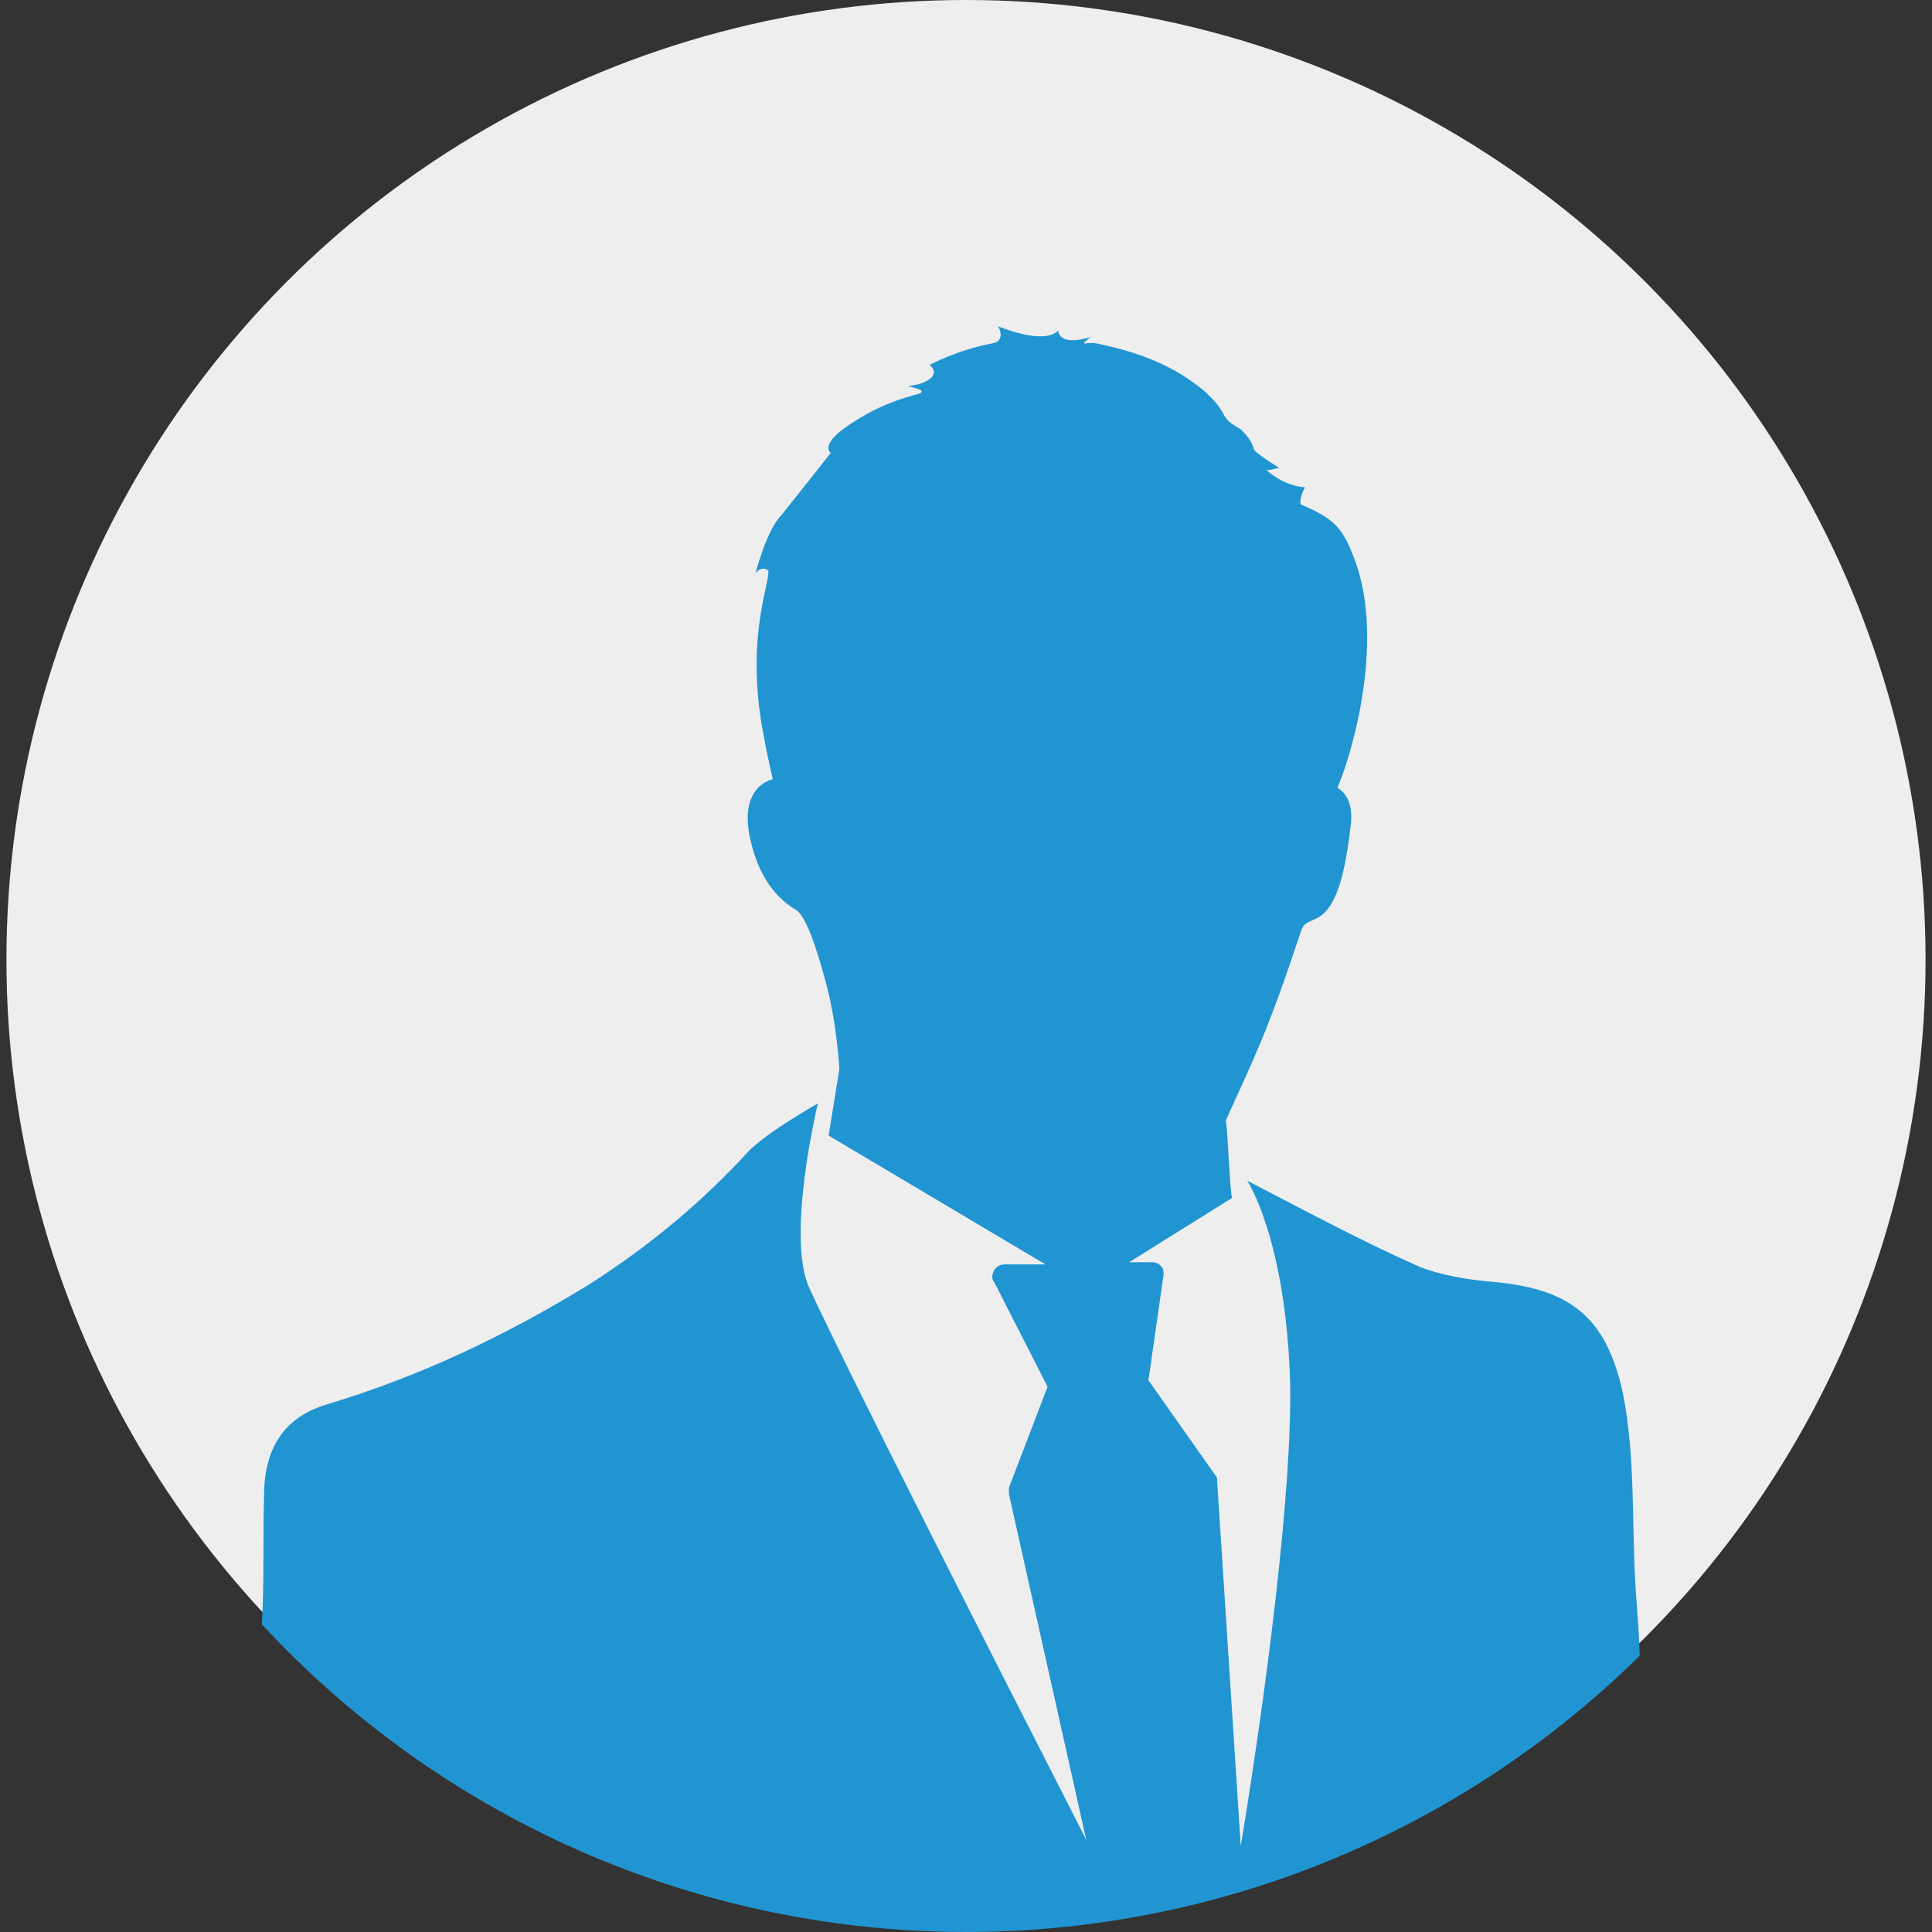
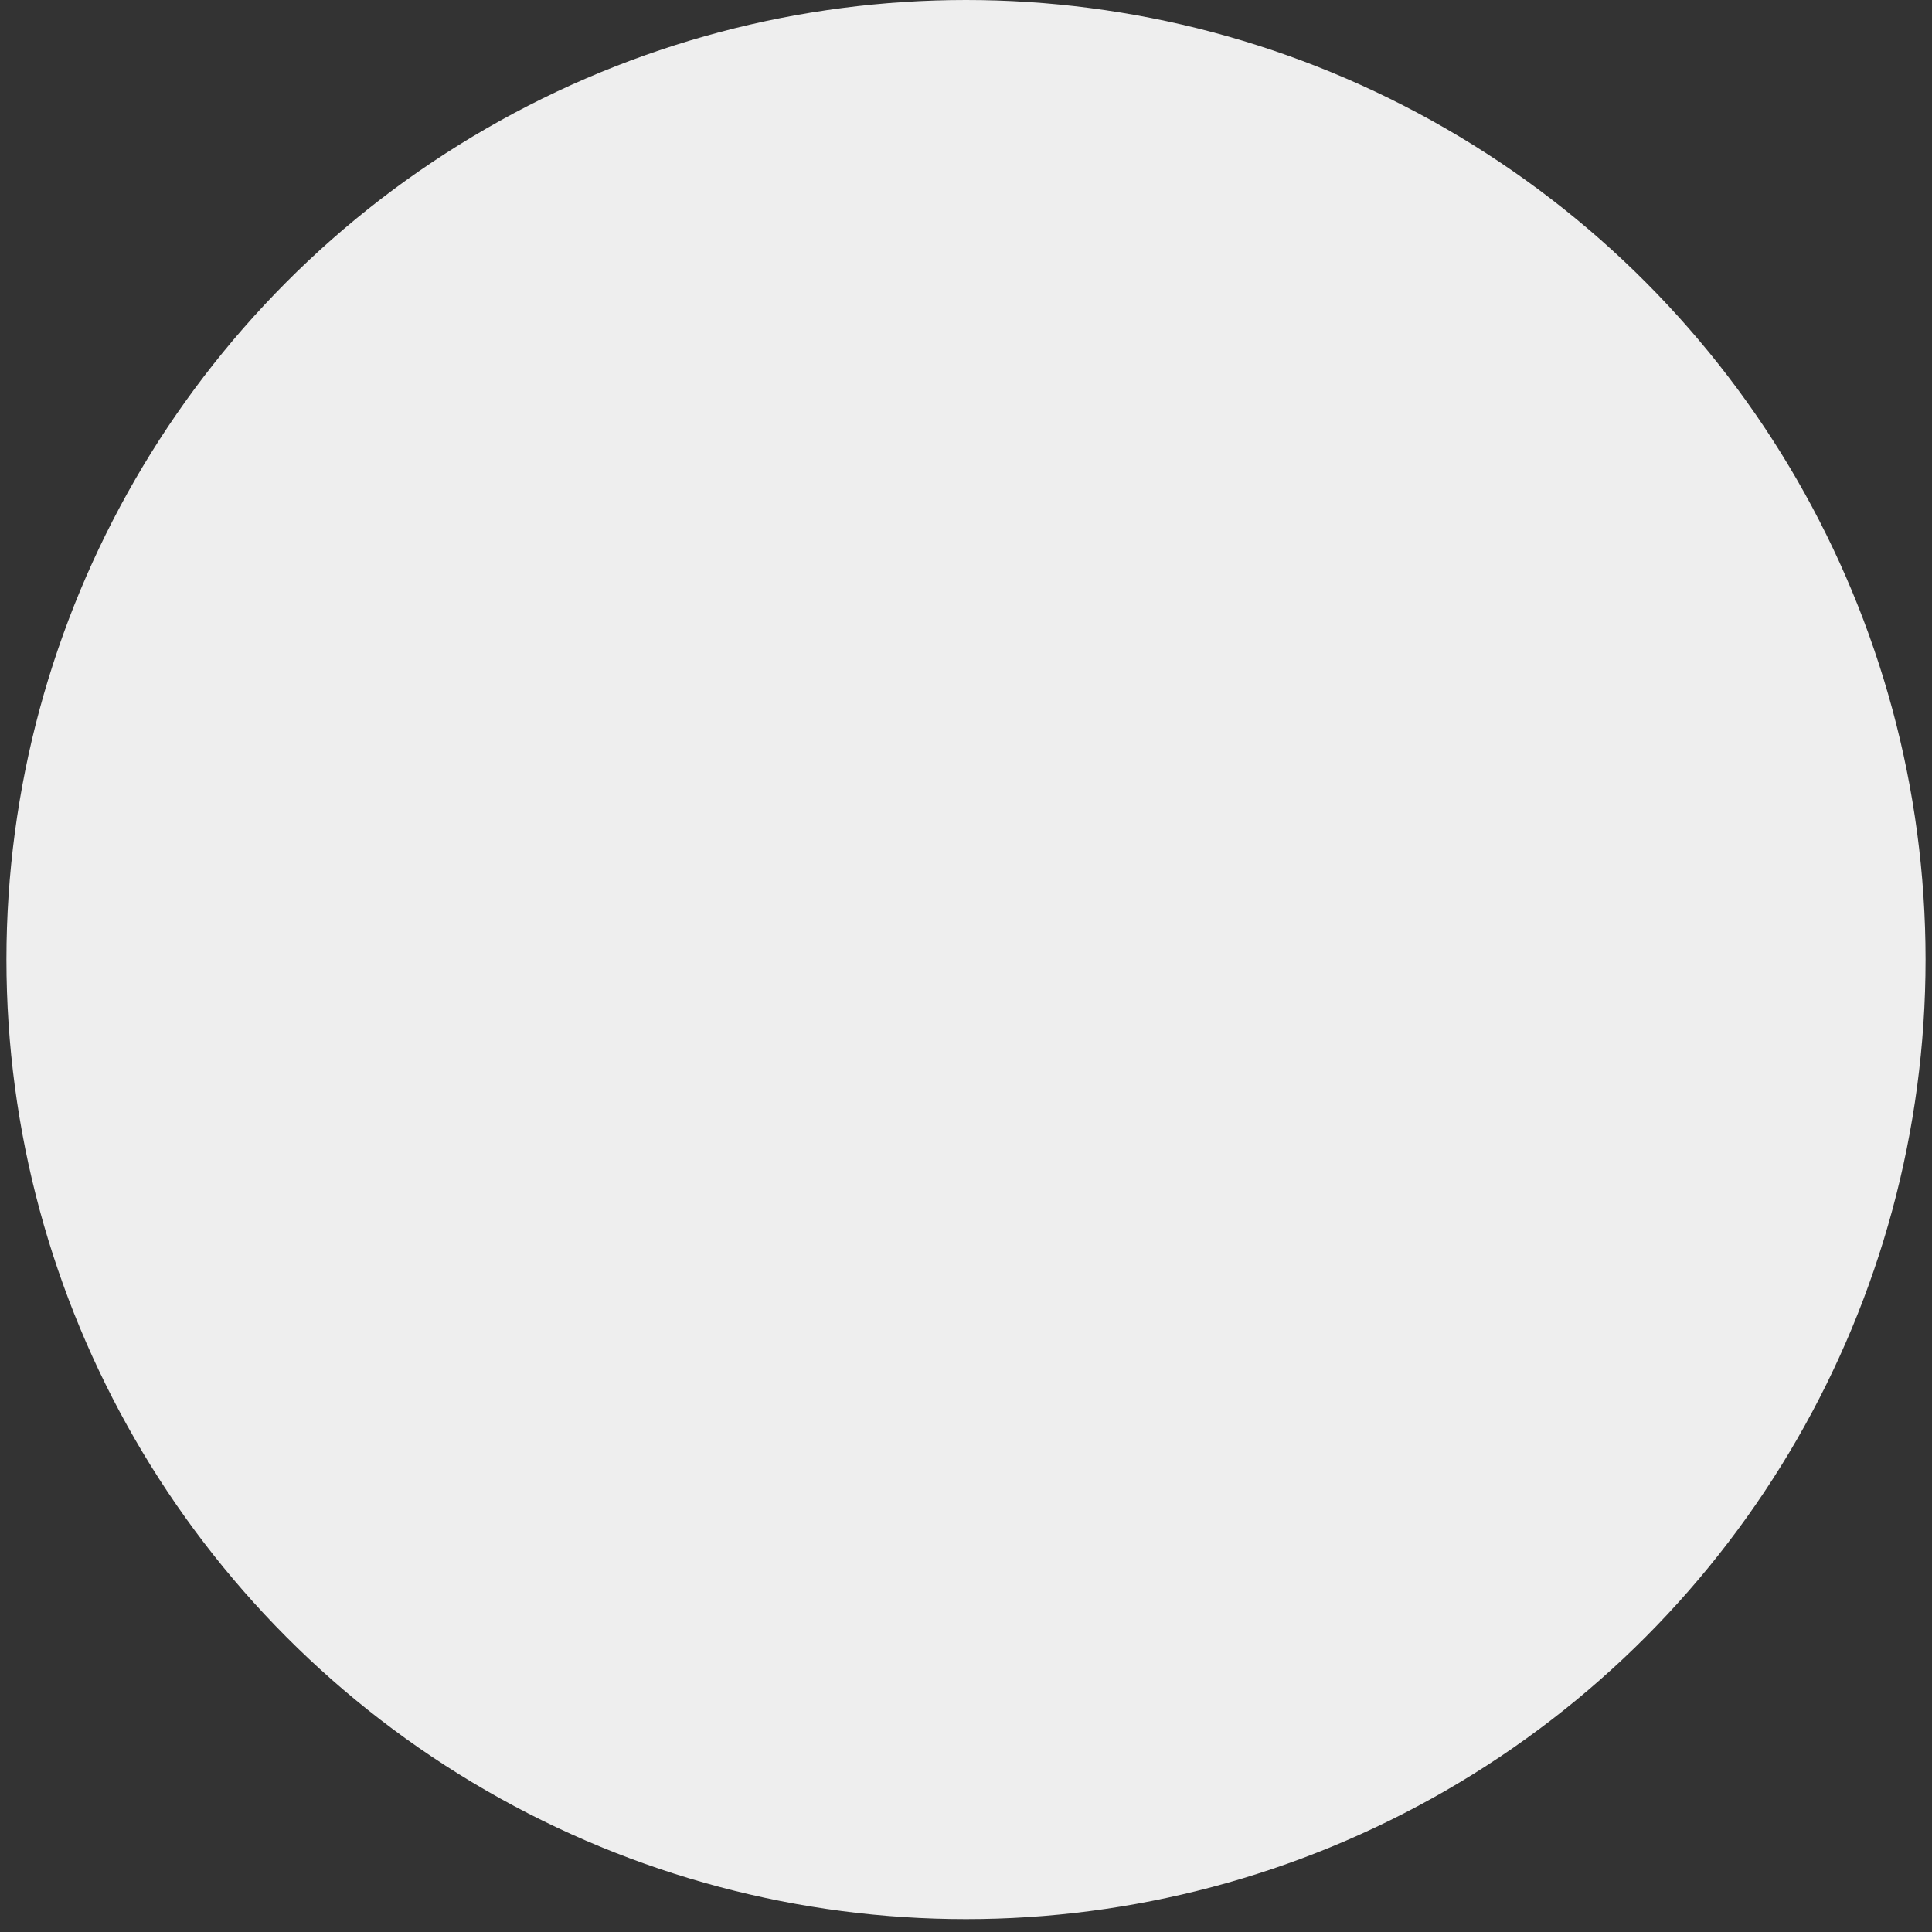
<svg xmlns="http://www.w3.org/2000/svg" xmlns:xlink="http://www.w3.org/1999/xlink" version="1.1" id="Calque_1" x="0px" y="0px" viewBox="0 0 90 90" style="enable-background:new 0 0 90 90;" xml:space="preserve">
  <rect x="0" y="0" width="90" height="90" fill="#333333" stroke="none" />
  <style type="text/css">
	.st0{fill-rule:evenodd;clip-rule:evenodd;fill:#EEEEEE;}
	
		.st1{clip-path:url(#SVGID_00000102504866026371468790000001181590356497154188_);fill-rule:evenodd;clip-rule:evenodd;fill:#2195D1;}
</style>
  <circle class="st0" cx="45" cy="44.7" r="44.7" />
  <g>
    <g>
      <defs>
-         <circle id="SVGID_1_" cx="45" cy="45.3" r="44.7" />
-       </defs>
+         </defs>
      <clipPath id="SVGID_00000083054969705536077850000016384936213255730582_">
        <use xlink:href="#SVGID_1_" style="overflow:visible;" />
      </clipPath>
-       <path style="clip-path:url(#SVGID_00000083054969705536077850000016384936213255730582_);fill-rule:evenodd;clip-rule:evenodd;fill:#2195D1;" d="    M79.6,98.4c-0.1-0.6-0.3-1.1-0.5-1.7c-1-3.9-2-7.9-2.9-11.8c-0.1-0.6,0-1.2,0-1.8c0.1-1.7,0.2-3.4,0.2-5.1c0-1.3-0.1-2.6-0.2-3.9    c-0.2-3.1,0-6.2-0.6-9.2c-0.8-3.7-2.6-4.9-6.2-5.2c-1.1-0.1-2.3-0.3-3.3-0.7c-2.7-1.2-5.3-2.6-8-4c0,0,1.8,2.7,2,9.4    c0.1,5-1.1,14.3-2.3,21.6l-1.1-17c0-0.1,0-0.2-0.1-0.3l-3.1-4.4l0.7-4.9c0-0.2,0-0.3-0.1-0.4c-0.1-0.1-0.2-0.2-0.4-0.2h-1.1l4.8-3    c-0.1-0.1-0.2-3.2-0.3-3.6c1.4-3.1,1.9-4,3.5-8.8c0.3-1.1,1.7,0.5,2.3-4.8c0.1-0.6,0.1-1.5-0.6-1.9c0.7-1.6,2.3-7.1,0.7-10.9    c-0.5-1.3-1-1.7-2.4-2.3c-0.1-0.1,0.1-0.7,0.2-0.8c0,0-0.9,0-1.8-0.8c0.3,0,0.4-0.1,0.6-0.1c-0.3-0.2-0.5-0.3-0.9-0.6    c-0.1-0.1-0.2-0.1-0.3-0.3c-0.1-0.4-0.4-0.7-0.6-0.9c-0.3-0.2-0.6-0.3-0.8-0.7c-0.2-0.4-0.5-0.7-0.8-1C54.7,17,53,16.4,51.1,16    c-0.5-0.1-0.9,0.2-0.3-0.3c-1.3,0.4-1.5-0.1-1.5-0.3c-0.7,0.7-2.8-0.2-2.8-0.2s0.4,0.7-0.3,0.8c-1.6,0.3-2.9,1-2.9,1    s0.7,0.5-0.5,0.9c-0.1,0-0.5,0.1-0.5,0.1s1.2,0.2,0.3,0.4c-1.1,0.3-2,0.7-2.9,1.3c-1.6,1-1,1.4-1,1.4S37.2,23,36.4,24    c-0.7,0.7-1.2,2.7-1.2,2.7s0.3-0.4,0.6-0.1c0,0.8-1.1,3.3-0.2,7.8c0.1,0.6,0.4,1.9,0.4,1.9s-1.7,0.3-1,3c0.3,1.2,0.9,2.4,2.1,3.1    c0.6,0.4,1.2,2.8,1.3,3.1c0.6,2.1,0.7,4.3,0.7,4.3l-0.5,3.1l10.1,6h-1.9c-0.2,0-0.4,0.1-0.5,0.3s-0.1,0.4,0,0.5l2.5,4.9L47,69.3    c0,0.1,0,0.2,0,0.3l3.6,16.1c-4.7-9.2-11-21.6-12.9-25.7c-1.1-2.4,0.4-8.6,0.4-8.6s-2.3,1.3-3.2,2.2c-2.2,2.4-4.6,4.4-7.4,6.2    c-3.9,2.4-7.9,4.3-12.2,5.6c-2.1,0.6-3,2.1-3,4.3c-0.1,3.4,0.2,6.8-0.8,10.3c-0.8,2.7-0.4,5.7-0.6,8.5c-0.3,4.7-0.6,9.4-1,14.1    c23.3,0,46.7,0,70,0C79.9,101,79.8,99.7,79.6,98.4z" />
    </g>
  </g>
</svg>